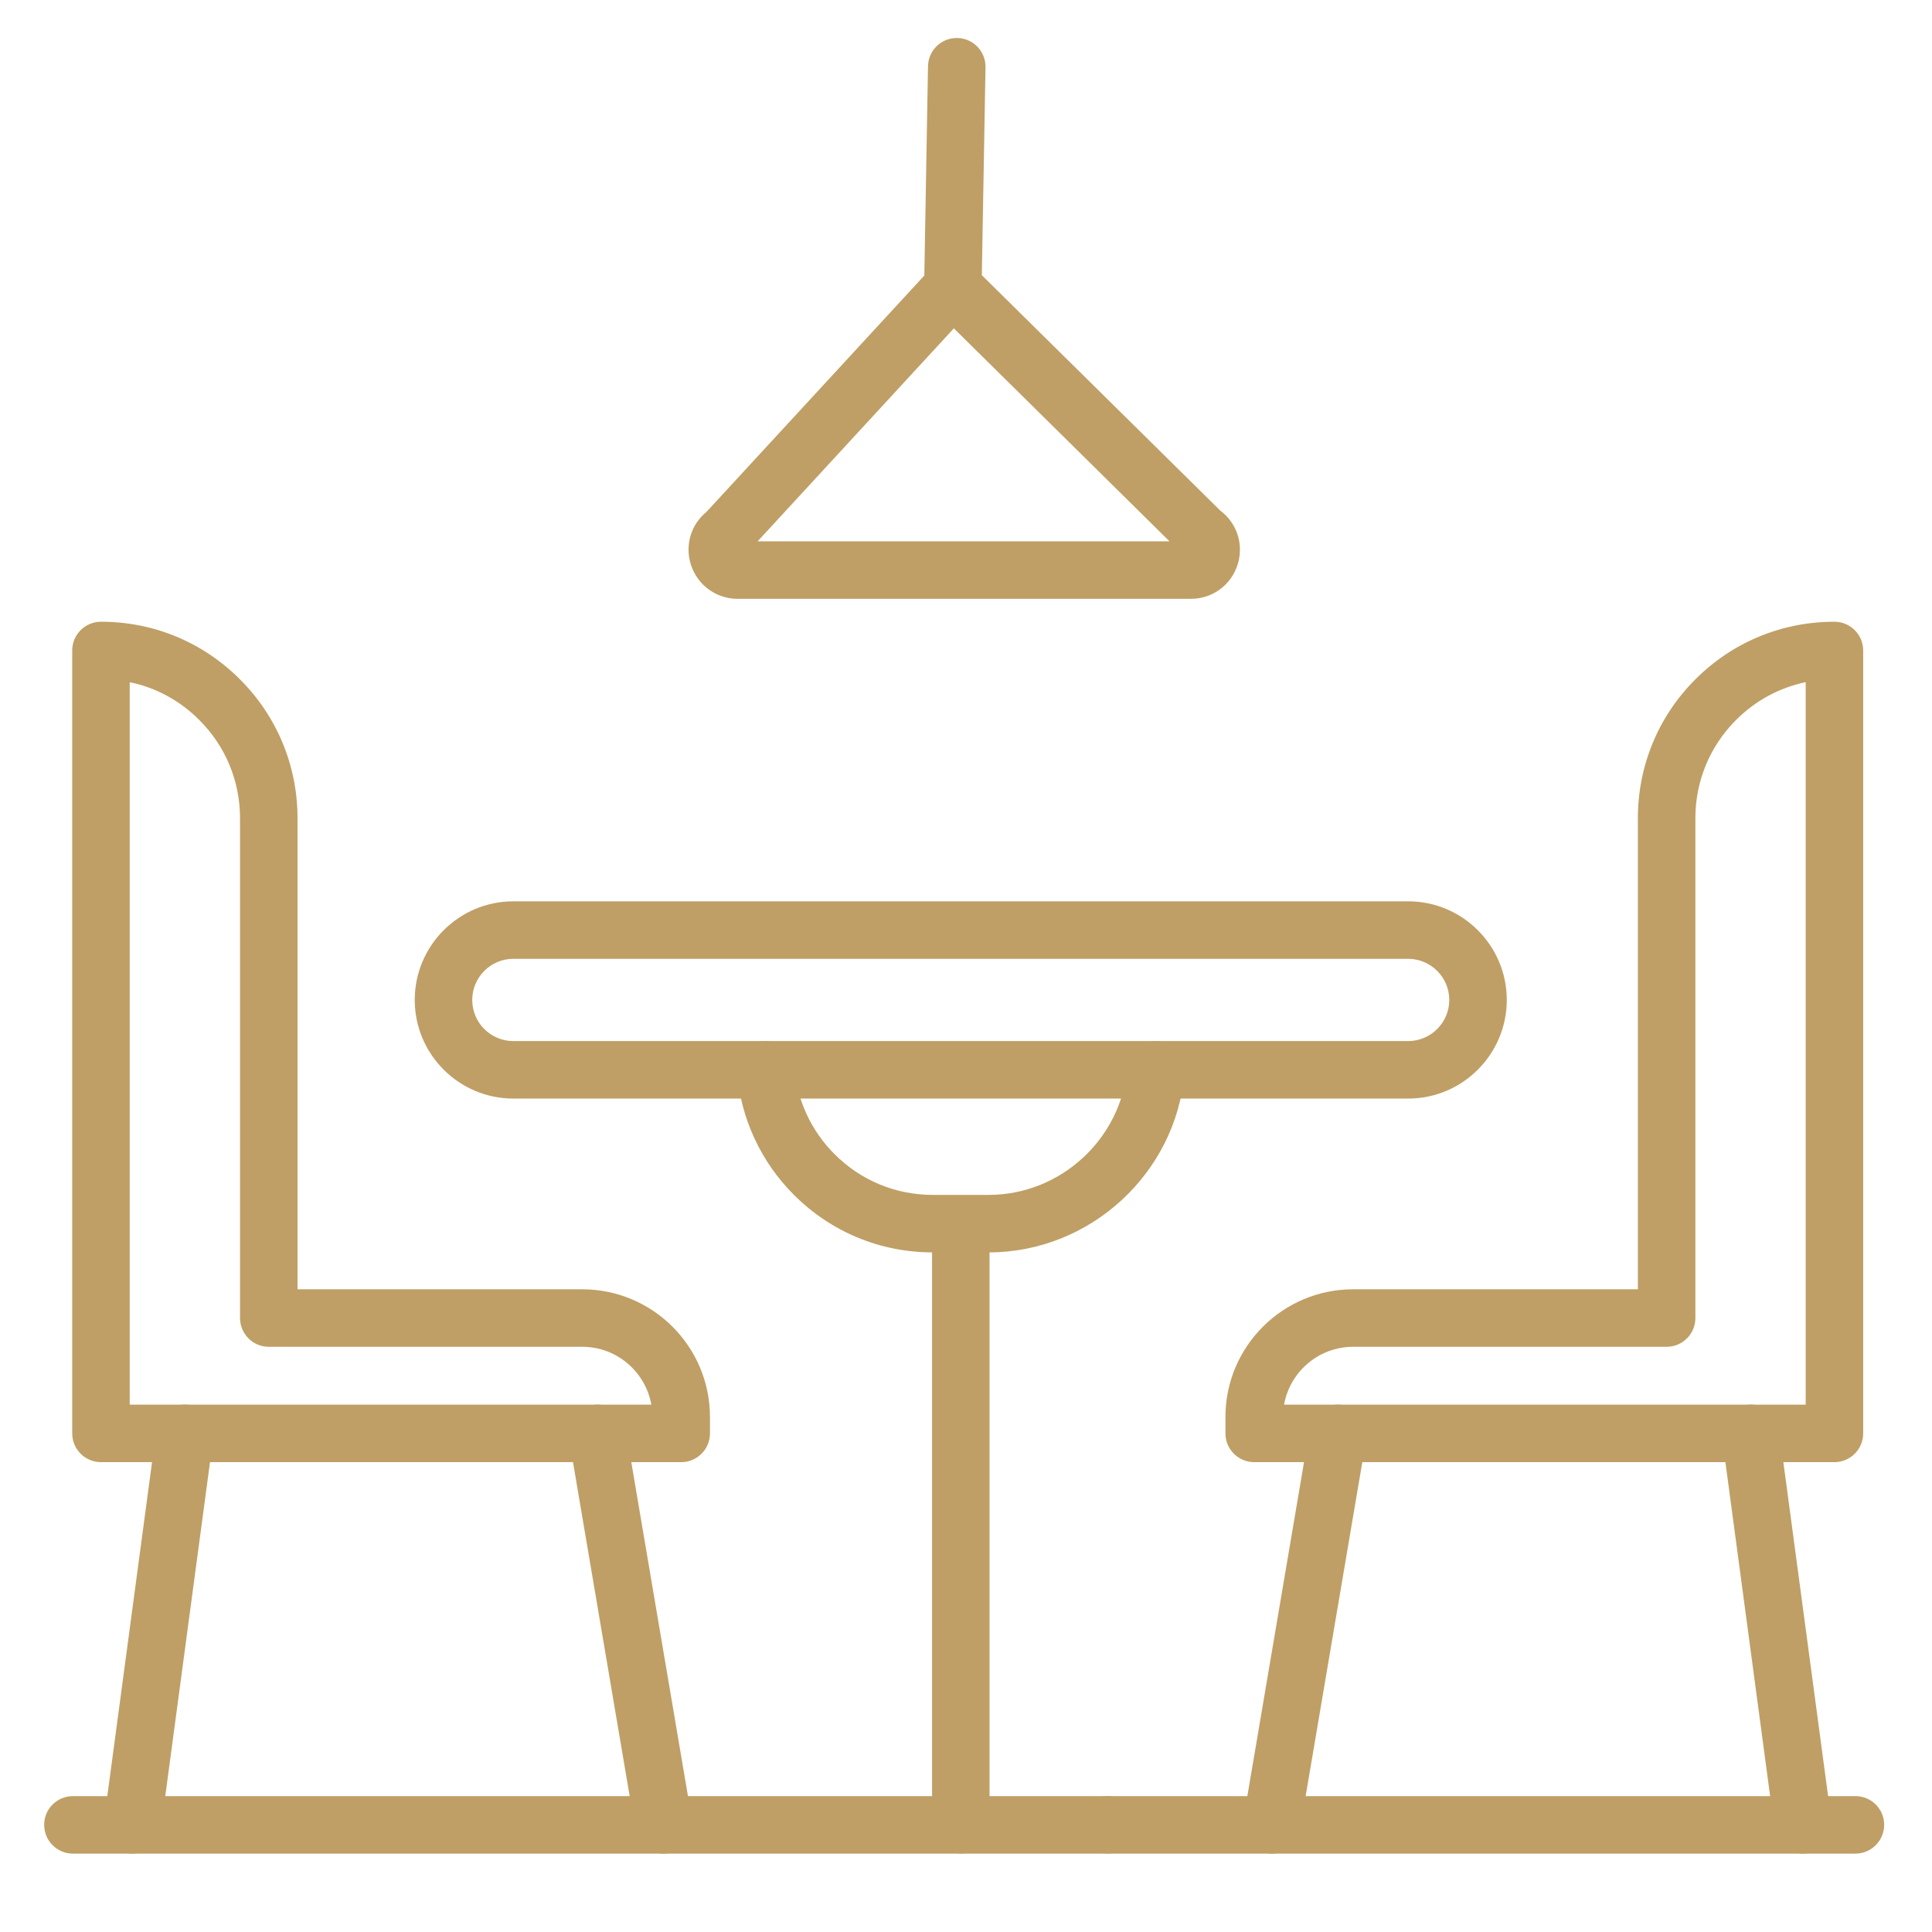
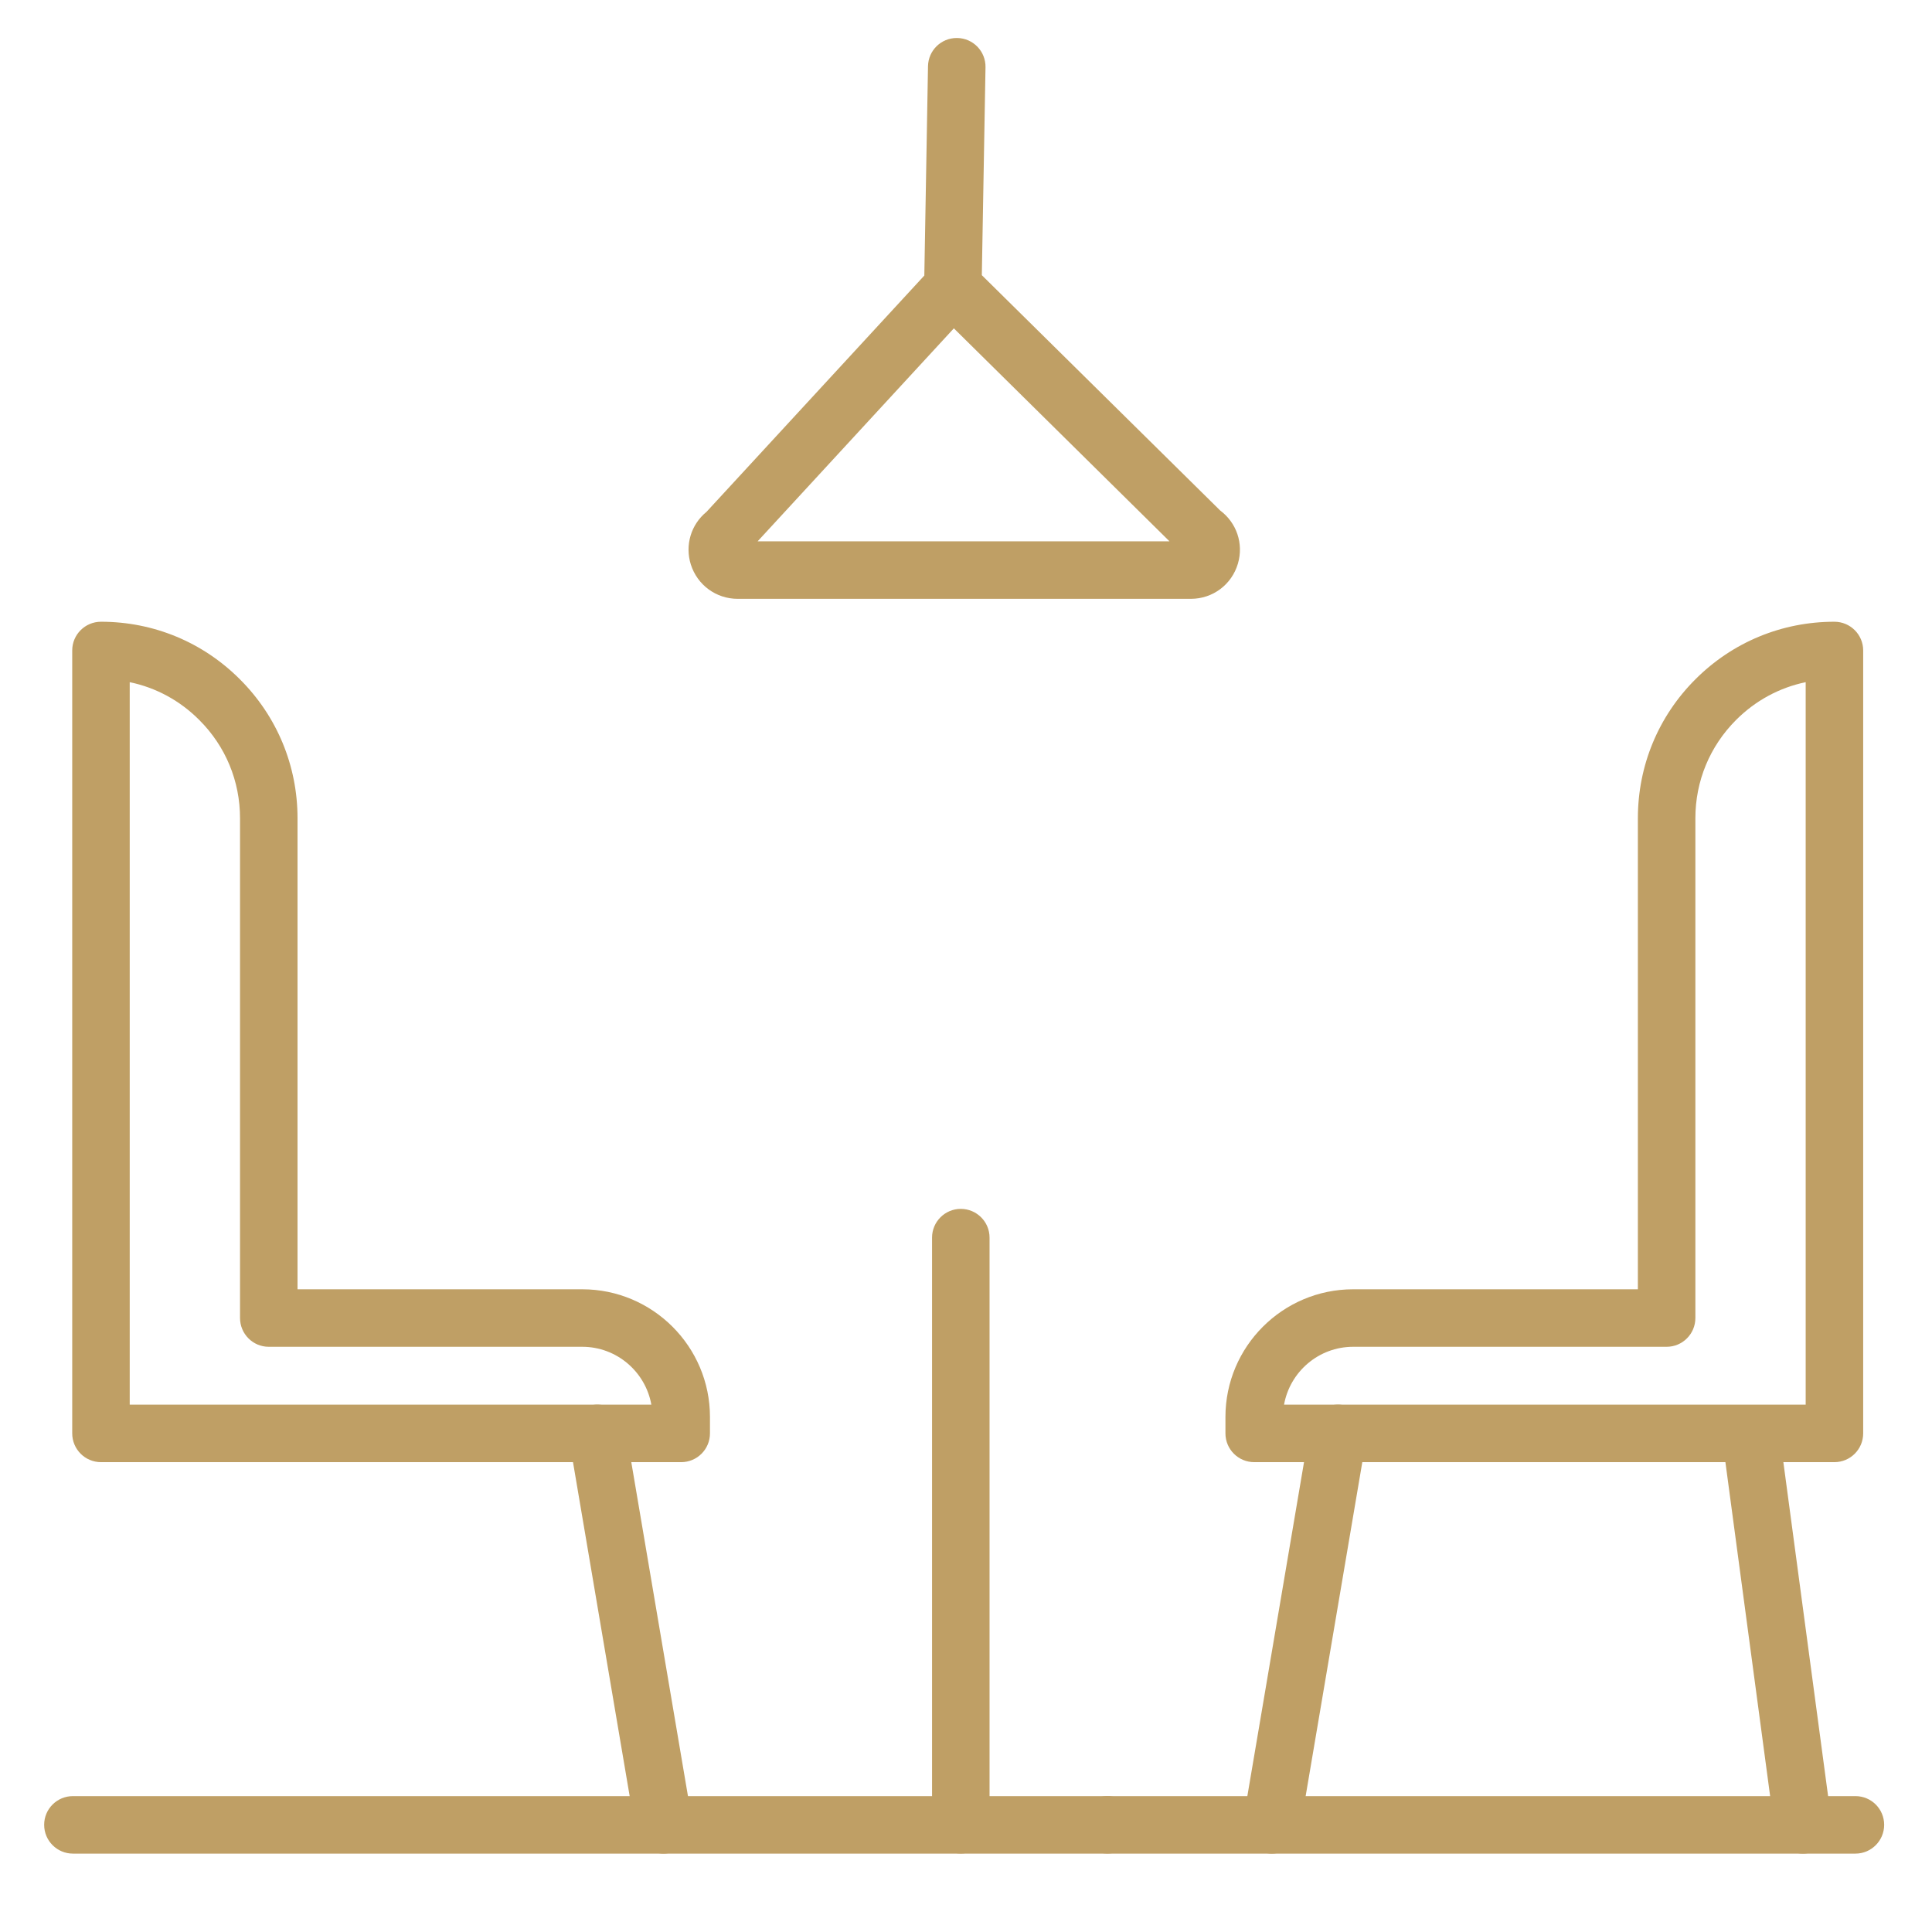
<svg xmlns="http://www.w3.org/2000/svg" width="21" height="21" viewBox="0 0 21 21" fill="none">
  <path d="M7.404 15.893H1.098C0.925 15.893 0.785 15.753 0.785 15.58V7.07C0.785 6.898 0.925 6.758 1.098 6.758C1.669 6.758 2.205 6.98 2.608 7.384C3.011 7.786 3.234 8.323 3.234 8.894V14.014H6.329C7.094 14.014 7.717 14.636 7.717 15.402V15.58C7.717 15.753 7.577 15.893 7.404 15.893ZM1.41 15.268H7.08C7.016 14.911 6.704 14.639 6.329 14.639H2.921C2.749 14.639 2.609 14.499 2.609 14.326V8.894C2.609 8.49 2.452 8.111 2.166 7.826C1.956 7.615 1.695 7.474 1.41 7.415V15.268Z" fill="#BF9F65" />
-   <path d="M1.44 20.148C1.426 20.148 1.412 20.147 1.398 20.145C1.227 20.122 1.107 19.965 1.13 19.794L1.7 15.539C1.722 15.367 1.88 15.248 2.051 15.27C2.222 15.293 2.342 15.45 2.319 15.622L1.749 19.877C1.728 20.034 1.594 20.148 1.44 20.148Z" fill="#BF9F65" />
  <path d="M7.214 20.148C7.064 20.148 6.932 20.04 6.906 19.887L6.184 15.632C6.155 15.462 6.27 15.301 6.44 15.272C6.61 15.243 6.771 15.358 6.8 15.528L7.522 19.783C7.551 19.953 7.436 20.114 7.266 20.143C7.249 20.146 7.231 20.148 7.214 20.148Z" fill="#BF9F65" />
  <path d="M19.939 15.893H13.633C13.46 15.893 13.32 15.753 13.32 15.58V15.402C13.32 14.636 13.943 14.014 14.708 14.014H17.803V8.894C17.803 8.323 18.025 7.786 18.429 7.383C18.832 6.98 19.368 6.758 19.939 6.758C20.112 6.758 20.252 6.898 20.252 7.07V15.58C20.252 15.753 20.112 15.893 19.939 15.893ZM13.957 15.268H19.627V7.415C19.342 7.474 19.081 7.615 18.871 7.825C18.585 8.111 18.428 8.49 18.428 8.894V14.326C18.428 14.499 18.288 14.639 18.116 14.639H14.708C14.333 14.639 14.021 14.911 13.957 15.268Z" fill="#BF9F65" />
-   <path d="M19.597 20.148C19.443 20.148 19.308 20.034 19.288 19.877L18.718 15.621C18.695 15.45 18.815 15.293 18.986 15.27C19.157 15.248 19.314 15.368 19.337 15.539L19.907 19.794C19.93 19.965 19.81 20.122 19.639 20.145C19.625 20.147 19.611 20.148 19.597 20.148Z" fill="#BF9F65" />
+   <path d="M19.597 20.148C19.443 20.148 19.308 20.034 19.288 19.877L18.718 15.621C19.157 15.248 19.314 15.368 19.337 15.539L19.907 19.794C19.93 19.965 19.81 20.122 19.639 20.145C19.625 20.147 19.611 20.148 19.597 20.148Z" fill="#BF9F65" />
  <path d="M13.823 20.148C13.805 20.148 13.788 20.146 13.77 20.143C13.6 20.114 13.485 19.953 13.514 19.783L14.236 15.528C14.265 15.358 14.426 15.243 14.596 15.272C14.767 15.301 14.881 15.462 14.852 15.632L14.13 19.887C14.105 20.04 13.972 20.148 13.823 20.148Z" fill="#BF9F65" />
-   <path d="M15.306 11.941H5.58C4.989 11.941 4.508 11.46 4.508 10.869C4.508 10.278 4.989 9.797 5.58 9.797H15.306C15.897 9.797 16.378 10.278 16.378 10.869C16.378 11.46 15.897 11.941 15.306 11.941ZM5.58 10.422C5.333 10.422 5.133 10.623 5.133 10.869C5.133 11.116 5.333 11.316 5.58 11.316H15.306C15.552 11.316 15.753 11.116 15.753 10.869C15.753 10.623 15.552 10.422 15.306 10.422H5.58Z" fill="#BF9F65" />
-   <path d="M10.747 13.613H10.139C9.568 13.613 9.032 13.391 8.629 12.987C8.272 12.631 8.052 12.157 8.011 11.655C7.997 11.483 8.125 11.332 8.297 11.318C8.469 11.303 8.62 11.431 8.634 11.603C8.663 11.958 8.818 12.293 9.071 12.545C9.356 12.831 9.735 12.988 10.139 12.988H10.747C11.527 12.988 12.189 12.38 12.253 11.603C12.267 11.431 12.418 11.303 12.59 11.318C12.762 11.332 12.89 11.483 12.876 11.655C12.785 12.753 11.85 13.613 10.747 13.613Z" fill="#BF9F65" />
  <path d="M20.168 20.148H0.793C0.62 20.148 0.48 20.008 0.48 19.835C0.48 19.662 0.62 19.523 0.793 19.523H20.168C20.34 19.523 20.48 19.662 20.48 19.835C20.48 20.008 20.34 20.148 20.168 20.148Z" fill="#BF9F65" />
  <path d="M12.037 20.147C12.017 20.147 11.996 20.145 11.976 20.142C11.956 20.137 11.937 20.131 11.918 20.123C11.899 20.116 11.881 20.106 11.864 20.095C11.847 20.083 11.831 20.07 11.816 20.056C11.802 20.041 11.789 20.026 11.777 20.009C11.766 19.991 11.757 19.974 11.749 19.954C11.741 19.936 11.735 19.916 11.731 19.896C11.727 19.876 11.725 19.856 11.725 19.835C11.725 19.815 11.727 19.794 11.731 19.774C11.735 19.754 11.741 19.735 11.749 19.715C11.757 19.697 11.766 19.679 11.777 19.661C11.789 19.644 11.802 19.628 11.816 19.614C11.831 19.6 11.847 19.586 11.864 19.575C11.881 19.564 11.899 19.554 11.918 19.547C11.937 19.539 11.956 19.532 11.976 19.529C12.016 19.52 12.058 19.52 12.098 19.529C12.118 19.532 12.138 19.539 12.157 19.547C12.176 19.554 12.194 19.564 12.211 19.575C12.228 19.586 12.244 19.6 12.258 19.614C12.273 19.628 12.286 19.644 12.297 19.661C12.309 19.679 12.318 19.697 12.326 19.715C12.334 19.735 12.34 19.754 12.344 19.774C12.348 19.794 12.35 19.815 12.35 19.835C12.35 19.856 12.348 19.876 12.344 19.896C12.34 19.916 12.334 19.936 12.326 19.954C12.318 19.974 12.309 19.991 12.297 20.009C12.286 20.026 12.273 20.041 12.258 20.056C12.244 20.07 12.228 20.083 12.211 20.095C12.194 20.106 12.176 20.116 12.157 20.123C12.138 20.131 12.118 20.137 12.098 20.142C12.078 20.145 12.058 20.147 12.037 20.147Z" fill="#BF9F65" />
  <path d="M12.944 6.509H8.018C7.784 6.509 7.58 6.359 7.509 6.136C7.443 5.926 7.511 5.701 7.679 5.564L10.047 2.995L10.087 0.72C10.09 0.549 10.229 0.413 10.399 0.413C10.401 0.413 10.403 0.413 10.405 0.413C10.578 0.416 10.715 0.558 10.712 0.731L10.672 2.991L13.263 5.549C13.441 5.682 13.519 5.908 13.456 6.125C13.389 6.354 13.183 6.509 12.944 6.509ZM8.235 5.884H12.712L10.368 3.569L8.235 5.884Z" fill="#BF9F65" />
  <path d="M10.443 20.147C10.271 20.147 10.131 20.007 10.131 19.834V13.452C10.131 13.28 10.271 13.14 10.443 13.14C10.616 13.14 10.756 13.28 10.756 13.452V19.834C10.756 20.007 10.616 20.147 10.443 20.147Z" fill="#BF9F65" />
</svg>